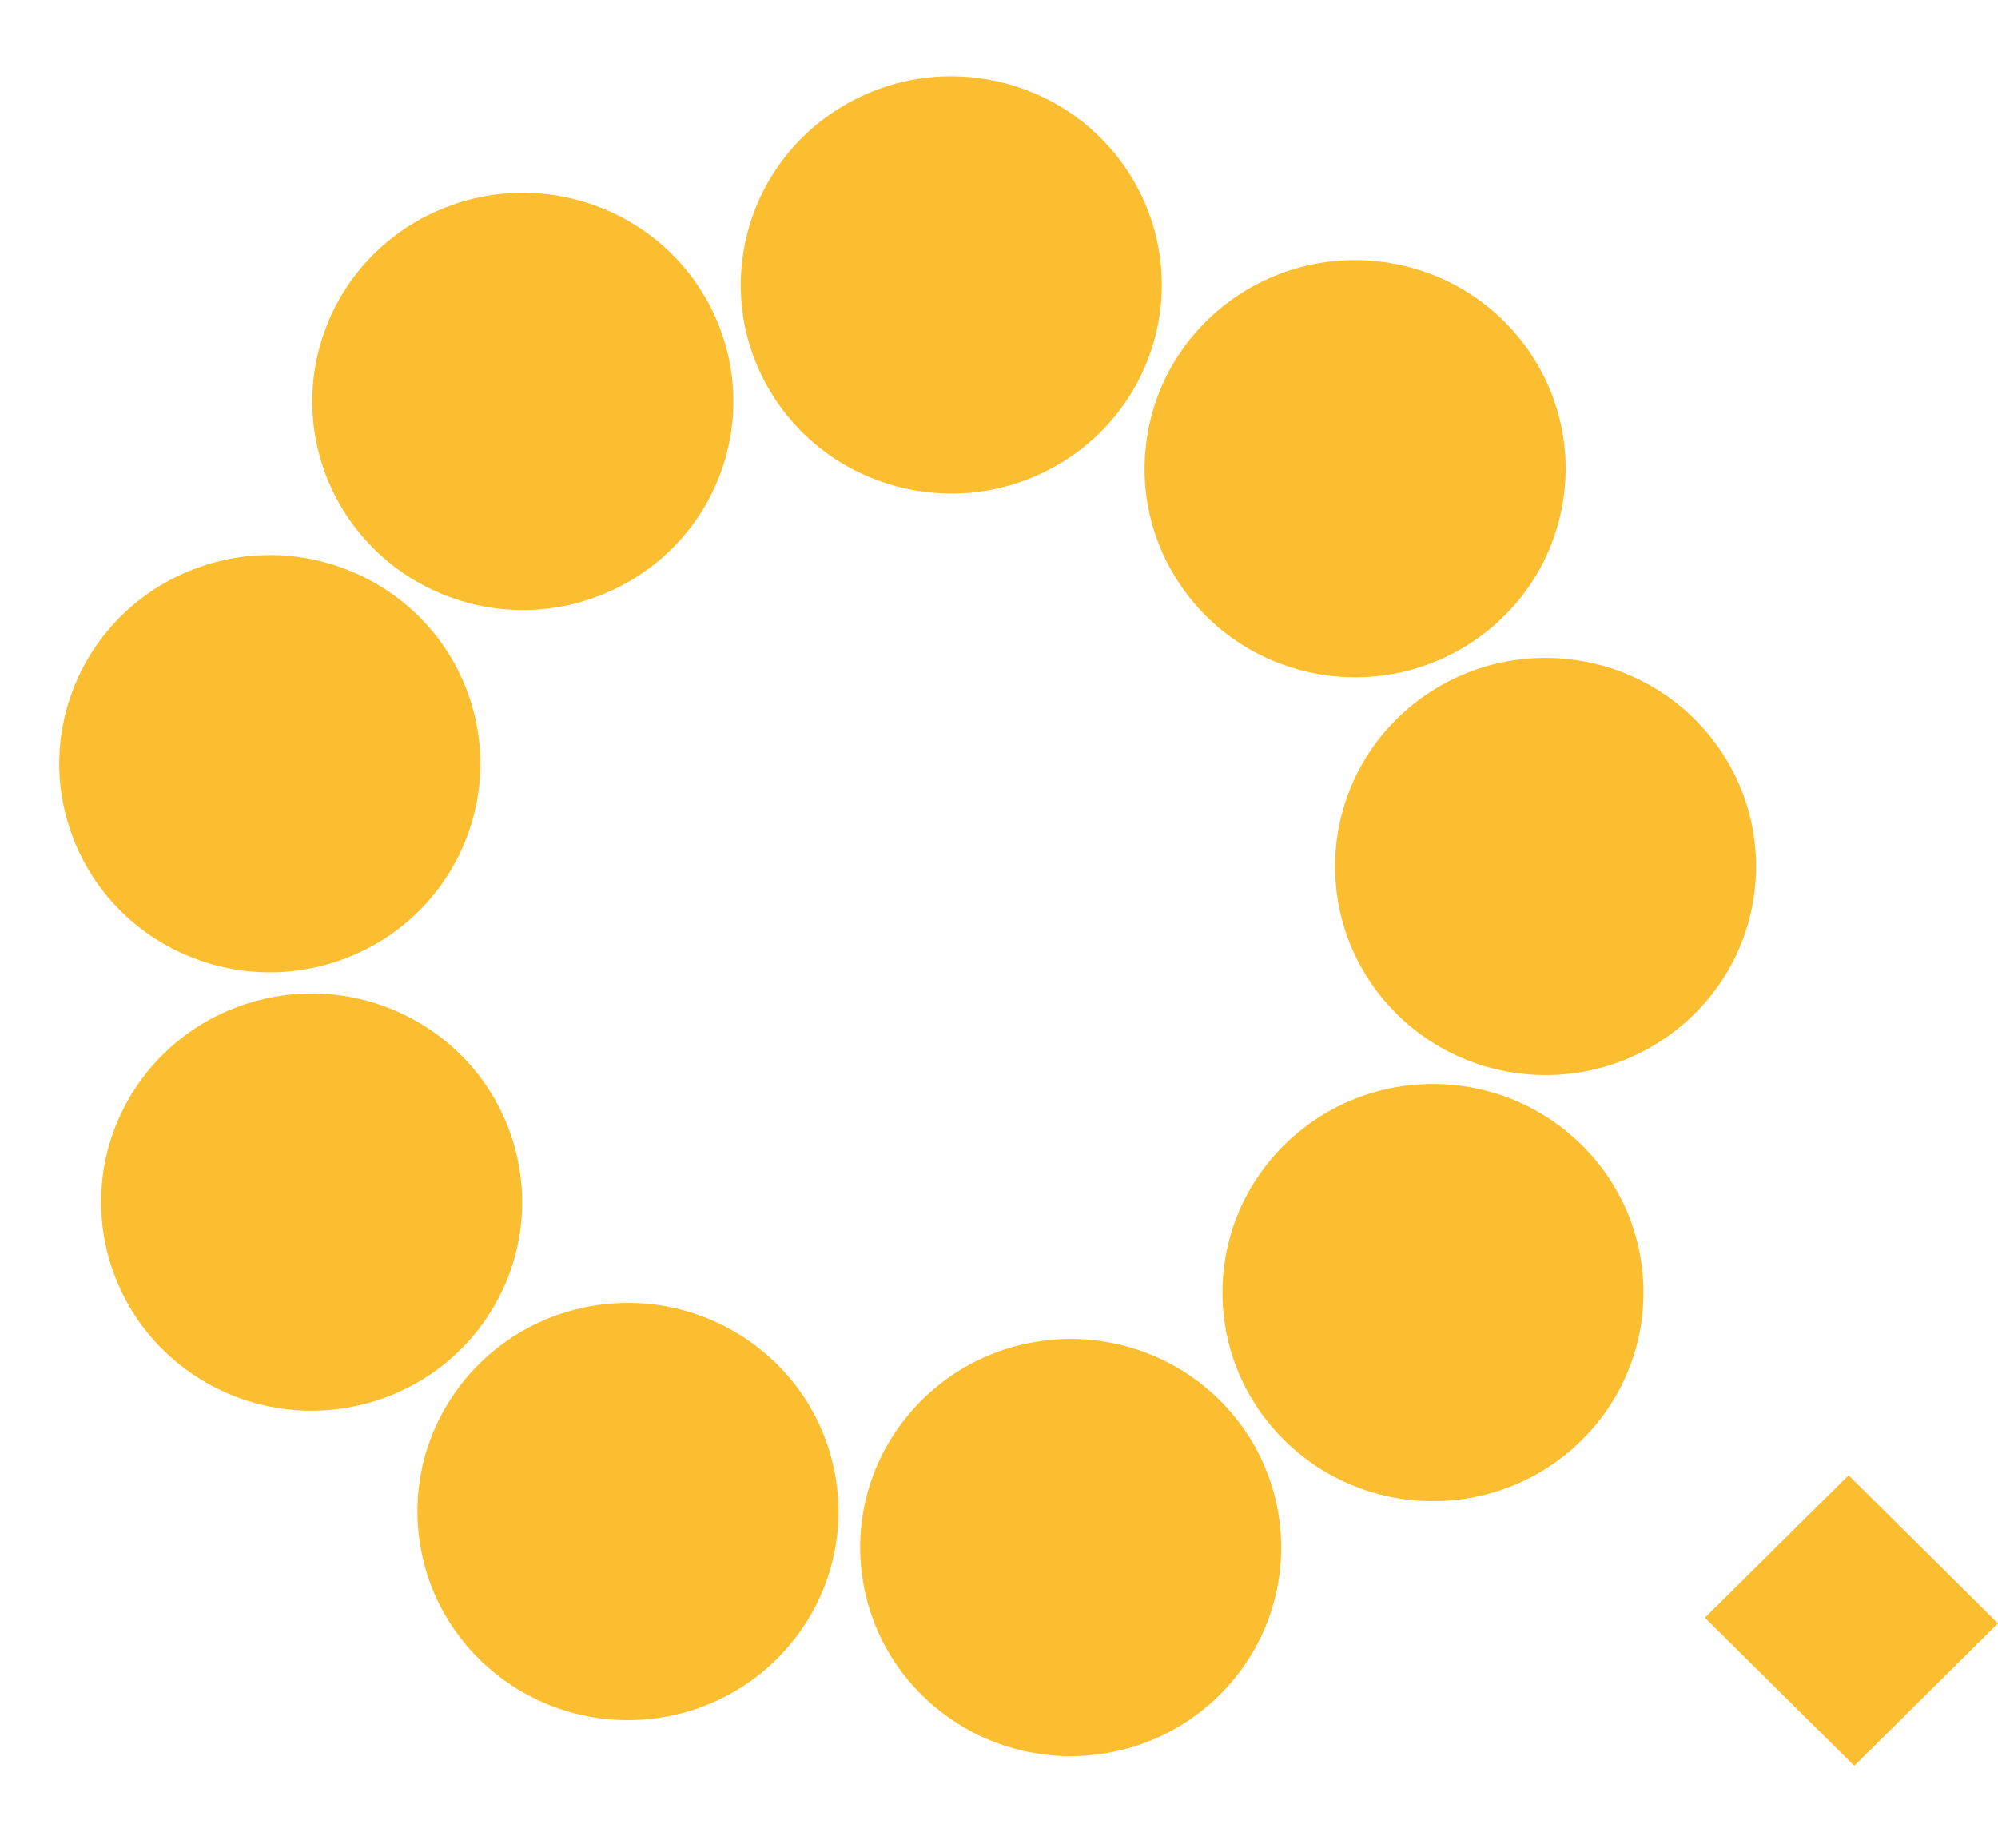
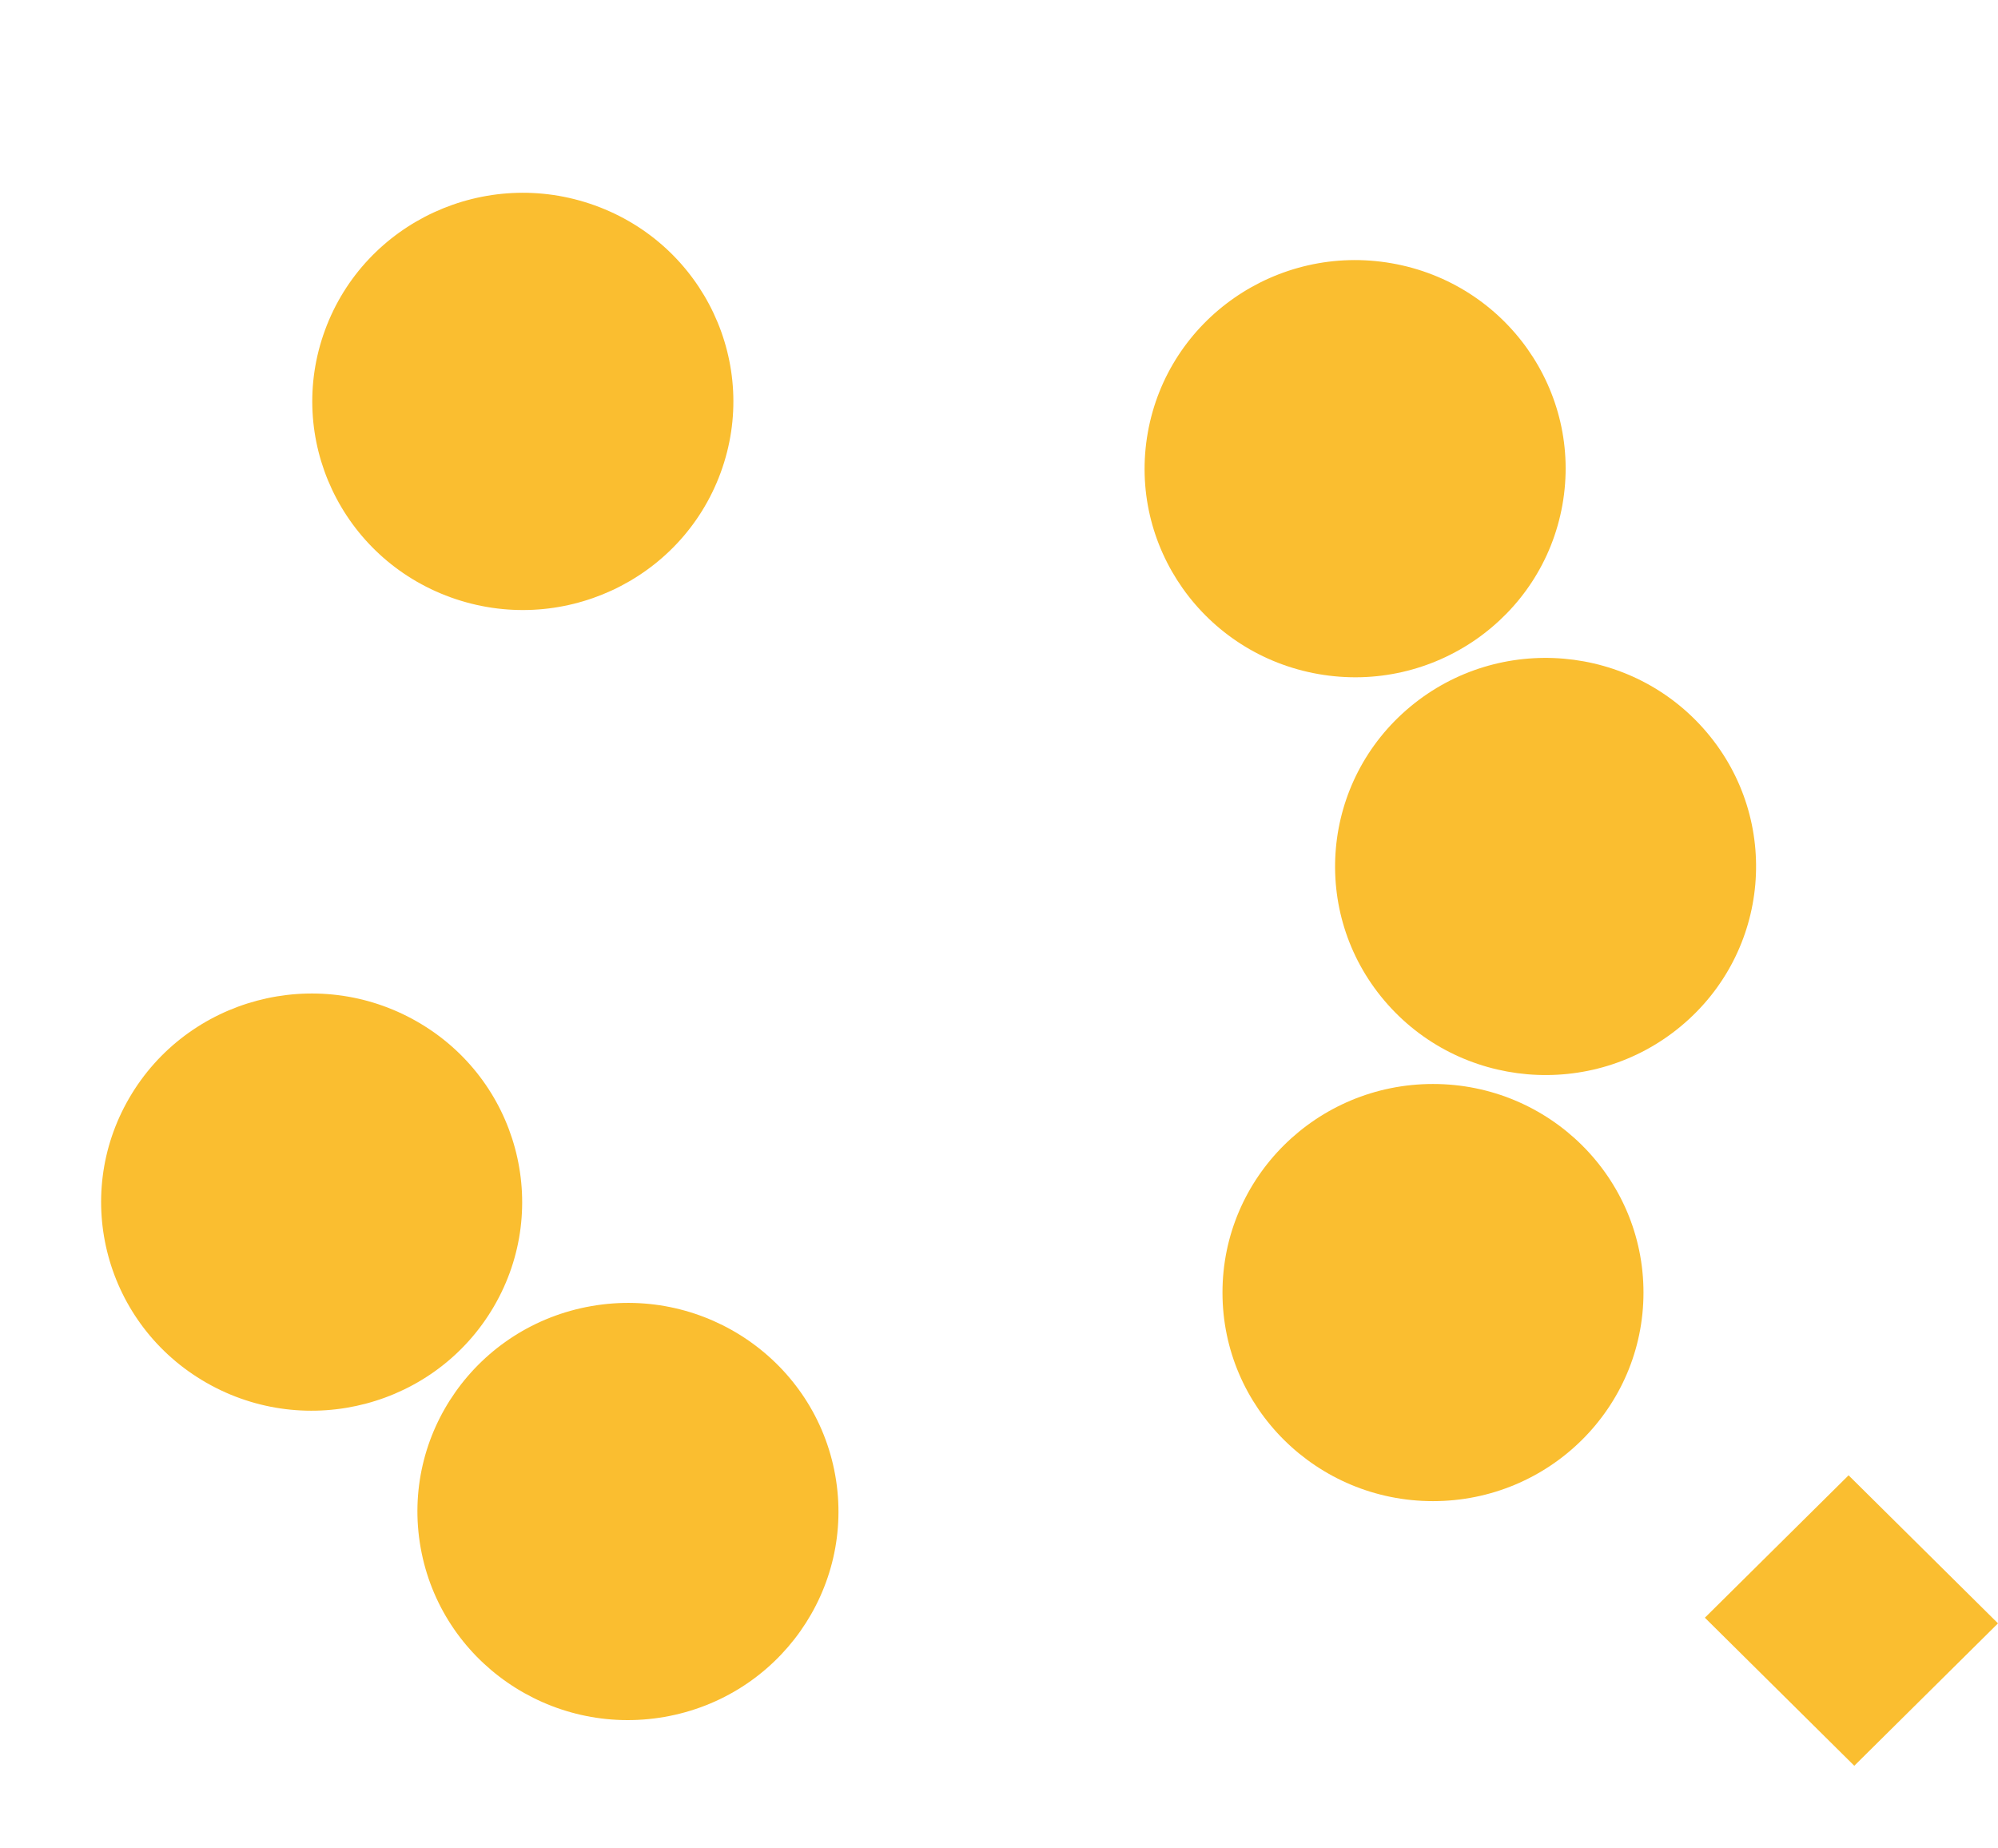
<svg xmlns="http://www.w3.org/2000/svg" width="280" height="259" viewBox="0 0 280 259" fill="none">
-   <path d="M148.061 65.232C162.17 57.162 167.004 39.288 158.858 25.31C150.712 11.331 132.67 6.542 118.561 14.613C104.452 22.683 99.619 40.557 107.765 54.535C115.911 68.514 133.952 73.303 148.061 65.232Z" fill="#FABE30" />
  <path d="M100.989 66.241C106.561 51.073 98.667 34.302 83.358 28.782C68.048 23.262 51.12 31.083 45.548 46.251C39.976 61.418 47.87 78.189 63.18 83.709C78.49 89.23 95.418 81.409 100.989 66.241Z" fill="#FABE30" />
-   <path d="M47.898 134.472C63.208 128.952 71.102 112.181 65.53 97.013C59.958 81.846 43.03 74.025 27.721 79.545C12.411 85.065 4.517 101.836 10.089 117.004C15.661 132.172 32.589 139.992 47.898 134.472Z" fill="#FABE30" />
  <path d="M69.221 183.054C77.367 169.076 72.533 151.202 58.424 143.132C44.315 135.061 26.274 139.85 18.128 153.828C9.982 167.806 14.816 185.68 28.924 193.751C43.033 201.821 61.075 197.032 69.221 183.054Z" fill="#FABE30" />
  <path d="M93.121 240.576C109.166 237.774 119.879 222.616 117.051 206.72C114.223 190.825 98.923 180.21 82.879 183.012C66.834 185.814 56.121 200.972 58.949 216.868C61.777 232.763 77.077 243.378 93.121 240.576Z" fill="#FABE30" />
-   <path d="M172.642 235.629C183.115 223.265 181.488 204.831 169.008 194.455C156.528 184.08 137.922 185.692 127.449 198.056C116.977 210.42 118.604 228.854 131.083 239.229C143.563 249.605 162.17 247.993 172.642 235.629Z" fill="#FABE30" />
  <path d="M200.819 210.341C217.111 210.341 230.318 197.256 230.318 181.115C230.318 164.974 217.111 151.889 200.819 151.889C184.527 151.889 171.319 164.974 171.319 181.115C171.319 197.256 184.527 210.341 200.819 210.341Z" fill="#FABE30" />
  <path d="M235.56 143.798C248.04 133.423 249.667 114.989 239.194 102.625C228.722 90.261 210.115 88.649 197.635 99.024C185.155 109.4 183.528 127.834 194.001 140.198C204.473 152.562 223.08 154.174 235.56 143.798Z" fill="#FABE30" />
  <path d="M218.957 70.746C221.785 54.85 211.071 39.693 195.027 36.891C178.982 34.089 163.683 44.703 160.855 60.599C158.026 76.495 168.74 91.652 184.785 94.454C200.829 97.256 216.129 86.642 218.957 70.746Z" fill="#FABE30" />
  <path d="M259.061 206.723L238.921 226.676L259.86 247.421L280 227.468L259.061 206.723Z" fill="#FABE30" />
</svg>